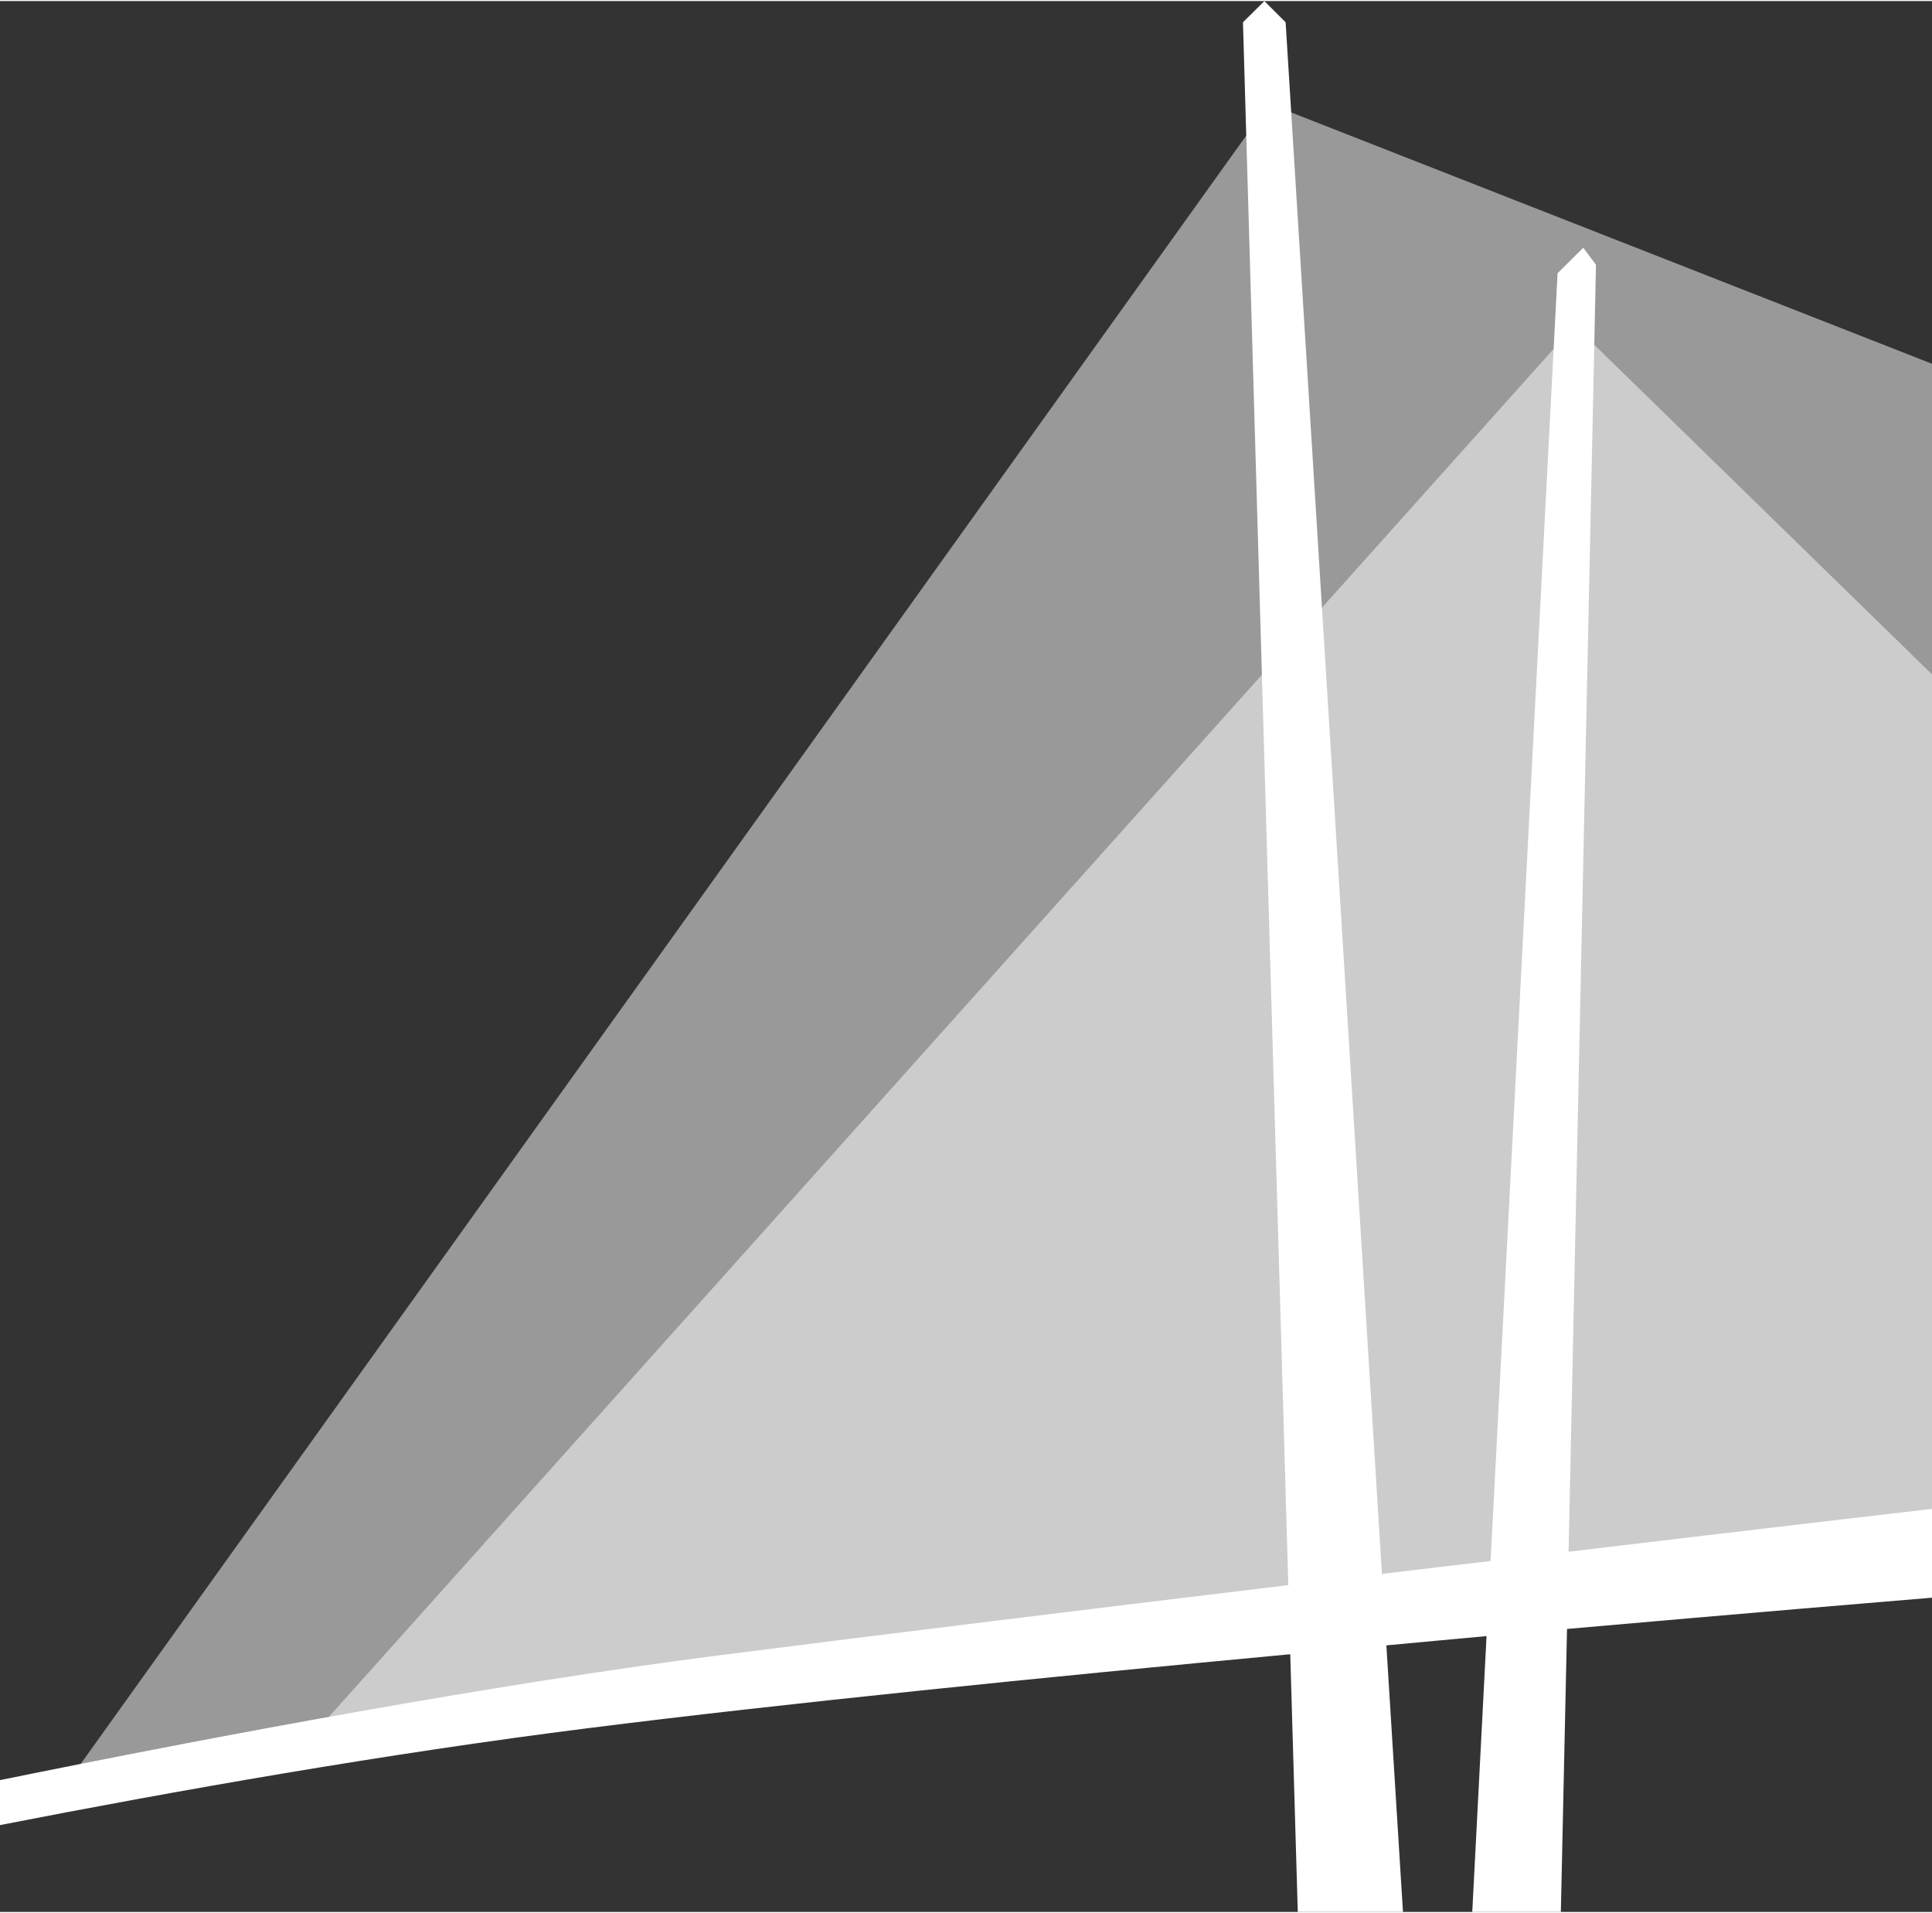
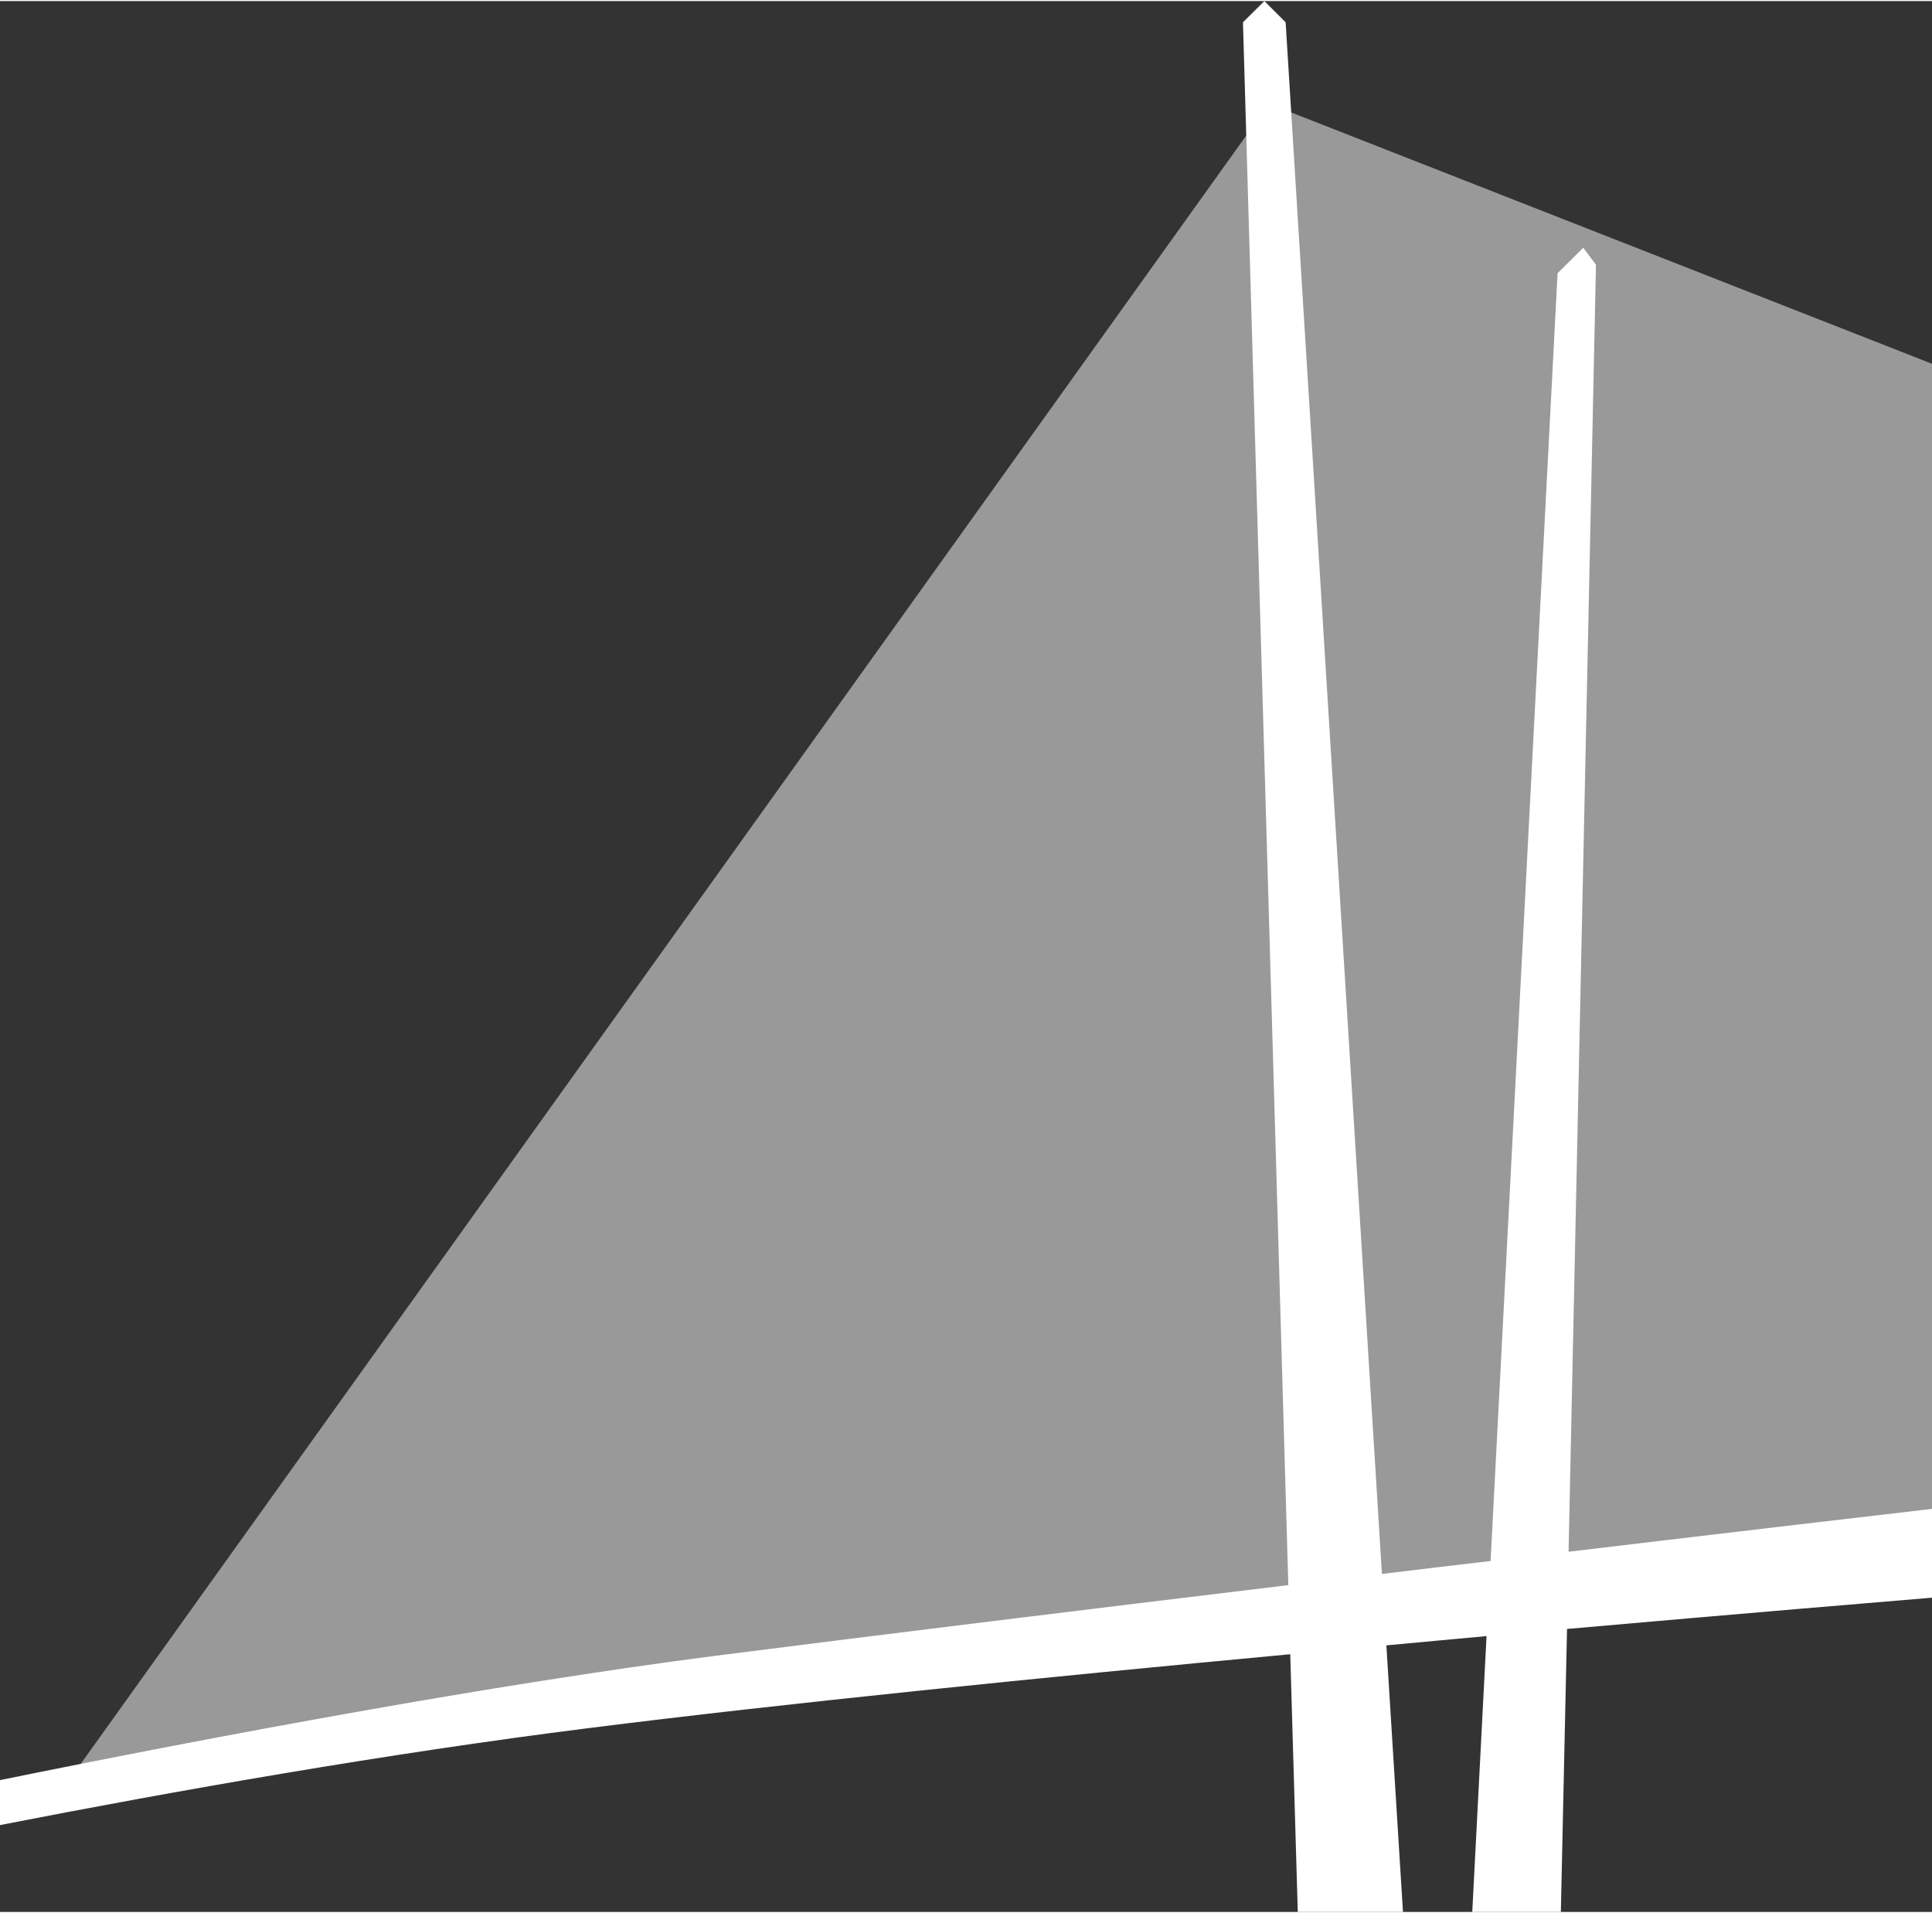
<svg xmlns="http://www.w3.org/2000/svg" xml:space="preserve" width="100px" height="99px" version="1.1" style="shape-rendering:geometricPrecision; text-rendering:geometricPrecision; image-rendering:optimizeQuality; fill-rule:evenodd; clip-rule:evenodd" viewBox="0 0 100.1 98.99">
  <rect x="0" y="0" width="100.1" height="98.99" fill="#333333" stroke="none" />
  <defs>
    <style type="text/css"> .fil0 {fill:white} .fil1 {fill:white;fill-opacity:0.502} </style>
  </defs>
  <g id="Слой_x0020_1">
    <path class="fil0" d="M82.03 12.78l-1.33 1.32 -3.47 66.71c-1.83,0.21 -3.71,0.44 -5.63,0.67l-4.99 -80.38 -1.1 -1.1 -1.11 1.1 2.35 80.96c-10.21,1.23 -20.98,2.55 -29.68,3.66 -11.62,1.5 -25.67,4.12 -37.07,6.44l0 2.33c9.06,-1.77 19.99,-3.7 30.47,-5.02 10.04,-1.27 23.74,-2.65 36.38,-3.83l0.39 13.35 5.45 0 -0.86 -13.81c1.77,-0.17 3.51,-0.32 5.19,-0.48l-0.74 14.29 4.59 0 0.32 -14.66c9.29,-0.82 16.52,-1.42 18.91,-1.62l0 -4.6c-2.39,0.28 -9.62,1.12 -18.83,2.22l1.42 -66.67 -0.66 -0.88z" />
    <polygon class="fil1" points="65.75,5.32 100.1,18.79 100.1,81.04 69.08,83.76 3.63,92.09 " />
-     <polygon class="fil1" points="100.1,34.88 81.58,16.81 15.96,90.09 100.1,79.9 " />
  </g>
</svg>